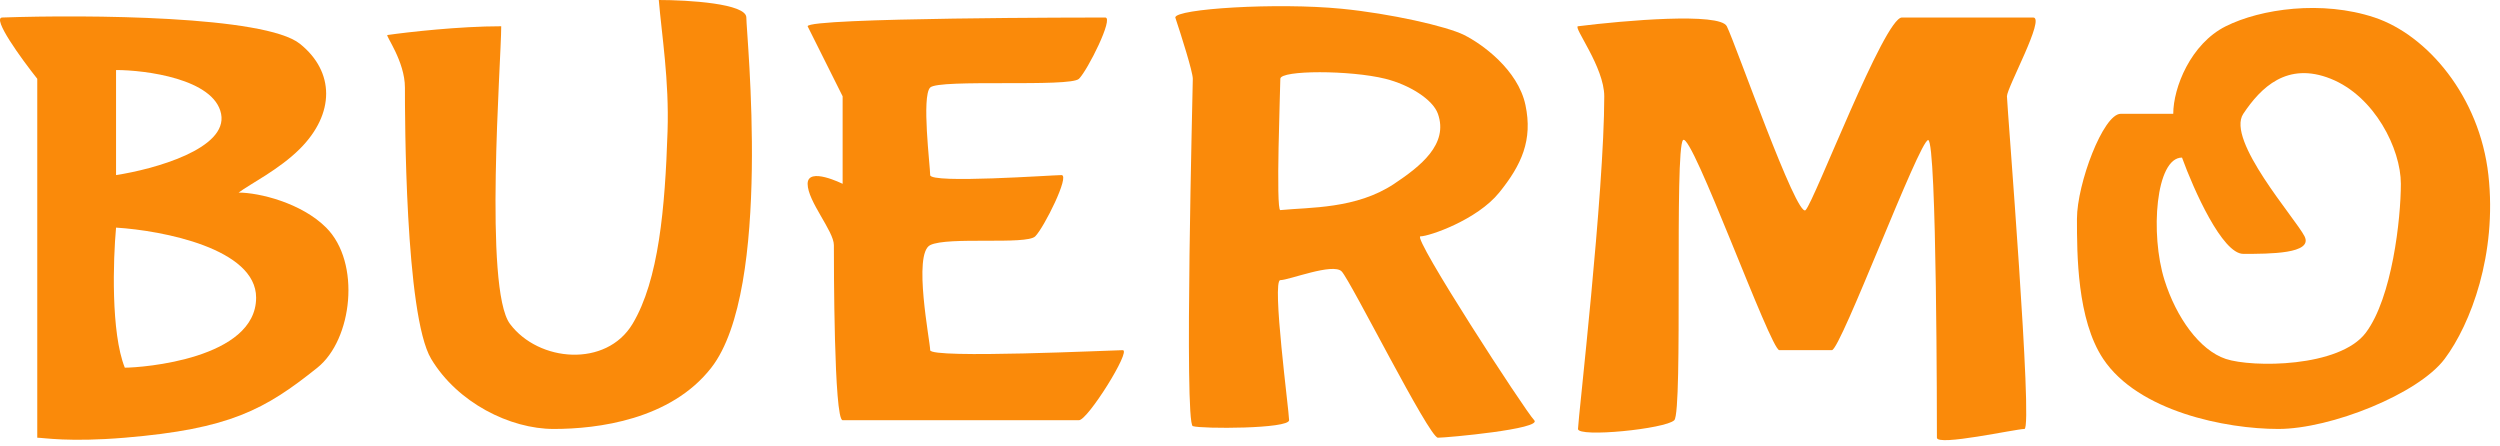
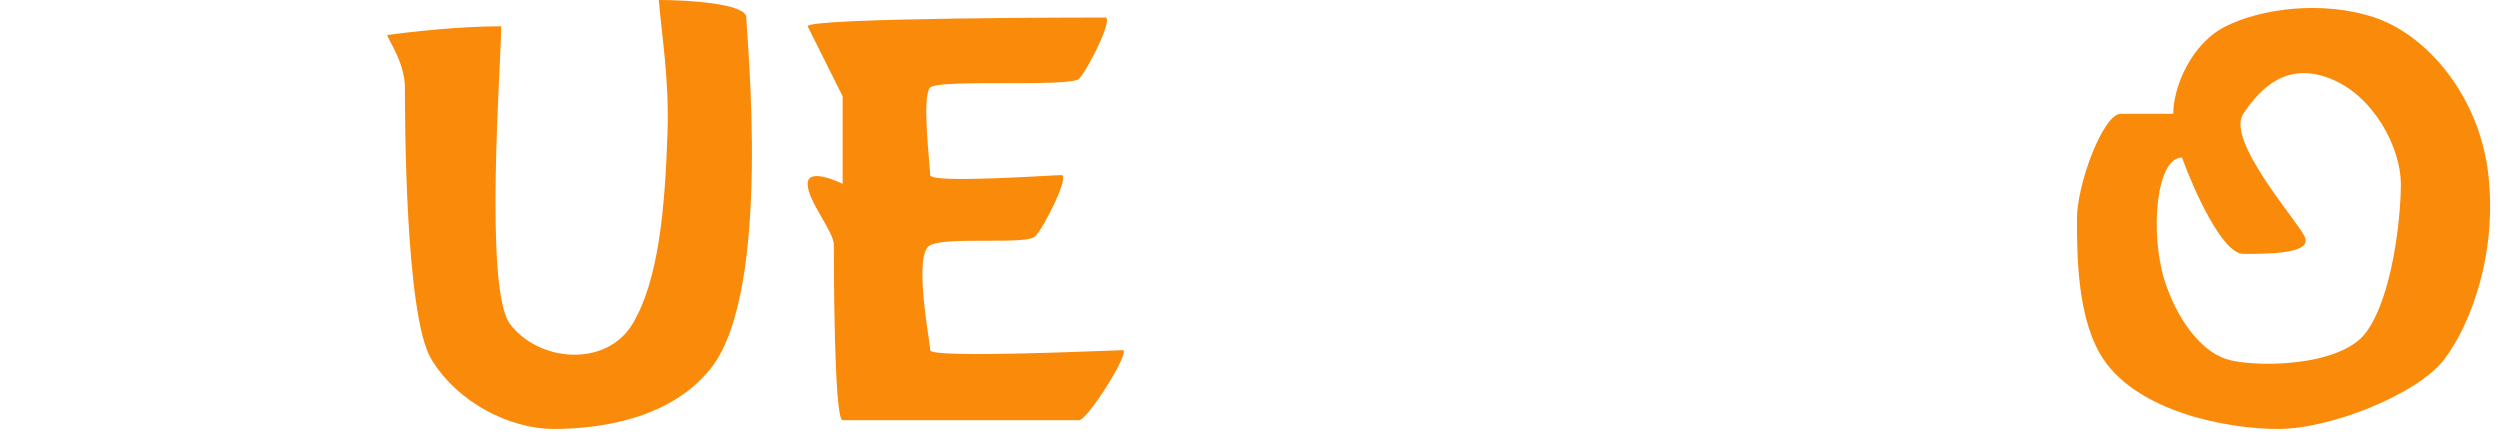
<svg xmlns="http://www.w3.org/2000/svg" width="230" height="41" viewBox="0 0 230 41" fill="none">
  <path fill-rule="evenodd" clip-rule="evenodd" d="M199.939 10.47H195.107C193.496 10.47 191.08 16.913 191.08 20.135C191.08 23.356 191.08 29.396 193.496 33.021C196.718 37.853 204.771 39.464 209.604 39.464C214.436 39.464 222.49 36.242 224.906 33.021C227.322 29.799 229.738 23.356 228.933 16.108C228.127 8.859 223.295 3.222 218.463 1.611C213.631 0 207.993 0.806 204.771 2.416C201.55 4.027 199.939 8.054 199.939 10.47ZM206.382 23.356C204.449 23.356 201.818 17.45 200.745 14.497C198.328 14.497 197.798 21.53 199.134 25.772C200.211 29.193 202.355 32.215 204.771 33.021C207.188 33.826 215.241 33.826 217.658 30.605C220.074 27.383 220.879 20.135 220.879 16.913C220.879 13.692 218.463 8.859 214.436 7.249C210.409 5.638 207.993 8.054 206.382 10.47C204.771 12.886 211.214 20.135 212.02 21.745C212.825 23.356 208.798 23.356 206.382 23.356Z" fill="#FA8A0A" />
-   <path d="M158.867 2.416C158.223 1.128 149.471 1.879 145.175 2.416C144.702 2.474 147.592 6.172 147.592 8.859C147.592 17.718 145.175 38.658 145.175 39.464C145.175 40.269 153.229 39.464 154.035 38.658C154.84 37.853 154.035 13.691 154.84 12.886C155.645 12.081 162.894 32.215 163.699 32.215H168.531C169.337 32.215 176.585 12.886 177.391 12.886C178.196 12.886 178.196 39.464 178.196 40.269C178.196 41.074 185.444 39.464 186.25 39.464C187.055 39.464 184.639 9.665 184.639 8.859C184.639 8.054 188.194 1.611 187.055 1.611H174.974C173.364 1.611 166.921 18.524 166.115 19.329C165.31 20.134 159.672 4.027 158.867 2.416Z" fill="#FA8A0A" />
-   <path fill-rule="evenodd" clip-rule="evenodd" d="M108.127 1.611C108.664 3.222 109.738 6.604 109.738 7.248C109.738 8.054 108.932 38.947 109.738 39.205C110.543 39.464 118.597 39.464 118.597 38.658C118.597 37.853 116.986 25.772 117.791 25.772C118.597 25.772 122.624 24.161 123.429 24.967C124.235 25.772 131.483 40.269 132.288 40.269C133.094 40.269 141.953 39.464 141.147 38.658C140.342 37.853 129.872 21.745 130.678 21.745C131.483 21.745 135.889 20.235 137.926 17.718C139.992 15.166 141.022 12.877 140.342 9.665C139.649 6.394 136.315 4.027 134.704 3.222C133.094 2.416 127.911 1.246 123.429 0.805C117.474 0.22 108.127 0.805 108.127 1.611ZM128.261 16.913C124.77 19.241 120.476 19.061 117.791 19.329C117.358 19.375 117.791 8.054 117.791 7.248C117.791 6.443 124.235 6.443 127.456 7.248C129.656 7.798 131.817 9.142 132.288 10.47C133.281 13.266 130.678 15.302 128.261 16.913Z" fill="#FA8A0A" />
  <path d="M46.112 2.416C42.247 2.416 37.522 2.953 35.642 3.222C35.441 3.25 37.253 5.638 37.253 8.054C37.253 10.47 37.253 28.994 39.669 33.02C42.086 37.047 46.918 39.464 50.945 39.464C54.972 39.464 61.712 38.621 65.442 33.826C71.079 26.578 68.663 3.222 68.663 1.611C68.663 0.322 63.294 0 60.609 0C60.878 3.222 61.568 7.355 61.415 12.081C61.187 19.11 60.609 25.772 58.193 29.799C55.777 33.826 49.56 33.322 46.918 29.799C44.502 26.578 46.112 5.638 46.112 2.416Z" fill="#FA8A0A" />
-   <path fill-rule="evenodd" clip-rule="evenodd" d="M0.207 1.611C7.992 1.342 24.368 1.45 27.59 4.027C30.811 6.604 30.811 10.47 27.59 13.691C25.676 15.604 23.026 16.913 21.952 17.718C23.831 17.718 27.728 18.662 30.006 20.94C33.227 24.161 32.422 31.249 29.2 33.826C24.368 37.692 21.146 39.463 11.482 40.269C6.345 40.697 3.965 40.269 3.428 40.269V7.248C1.948 5.381 -0.769 1.64 0.207 1.611ZM10.677 16.108V6.443C13.361 6.443 19.697 7.248 20.341 10.47C20.985 13.691 14.166 15.571 10.677 16.108ZM11.482 33.826C10.193 30.604 10.408 23.893 10.677 20.94C14.972 21.208 23.563 22.873 23.563 27.383C23.563 33.02 13.093 33.826 11.482 33.826Z" fill="#FA8A0A" />
  <path d="M77.522 8.859L74.301 2.416C74.301 1.611 100.878 1.611 101.684 1.611C102.489 1.611 100.073 6.443 99.267 7.248C98.462 8.054 86.381 7.248 85.576 8.054C84.771 8.859 85.576 15.302 85.576 16.108C85.576 16.913 96.851 16.108 97.657 16.108C98.462 16.108 96.046 20.94 95.241 21.745C94.435 22.55 87.187 21.745 85.576 22.55C83.965 23.356 85.576 31.41 85.576 32.215C85.576 33.02 102.489 32.215 103.294 32.215C104.1 32.215 100.073 38.658 99.267 38.658H77.522C76.717 38.658 76.717 24.161 76.717 22.55C76.717 21.262 74.301 18.524 74.301 16.913C74.301 15.302 77.522 16.913 77.522 16.913V8.859Z" fill="#FA8A0A" />
</svg>